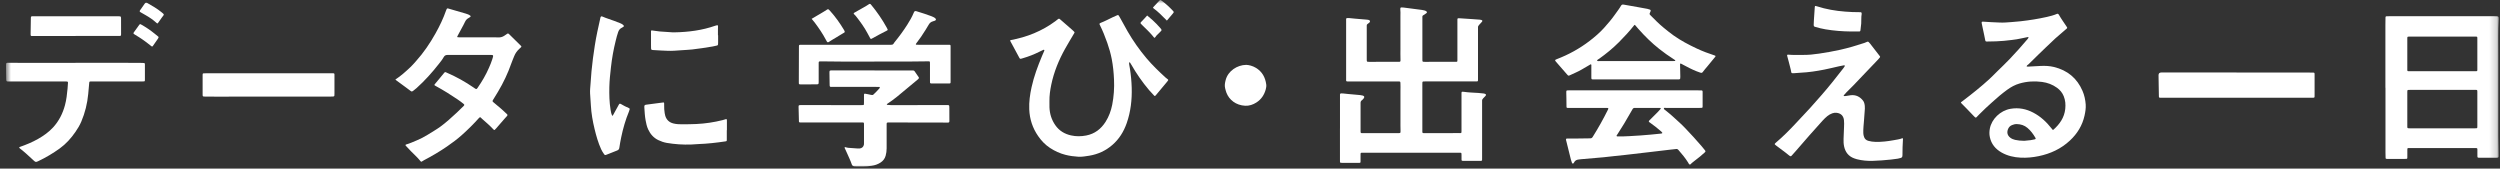
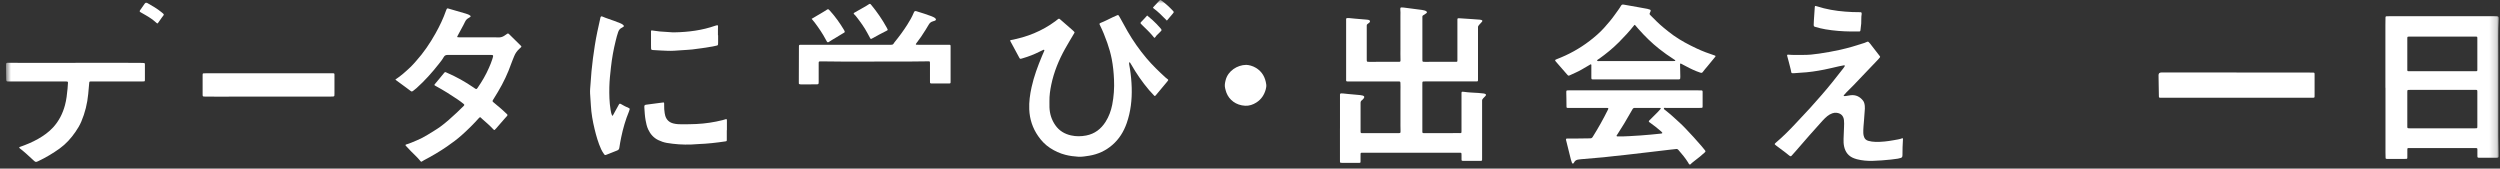
<svg xmlns="http://www.w3.org/2000/svg" width="341" height="23" viewBox="0 0 341 23" fill="none">
  <rect x="0" y="0" width="341" height="23" fill="#333333" stroke="none" />
  <mask id="mask0_2_617" style="mask-type:alpha" maskUnits="userSpaceOnUse" x="0" y="0" width="341" height="23">
    <rect x="0.818" width="340" height="23" fill="black" />
  </mask>
  <g mask="url(#mask0_2_617)">
    <path d="M182.774 17.512C182.774 16.052 182.774 14.595 182.774 13.135C182.774 12.758 182.731 12.719 183.18 12.746C183.413 12.758 183.646 12.799 183.879 12.82C184.426 12.871 184.974 12.916 185.522 12.969C185.637 12.981 185.754 13 185.867 13.031C186.11 13.099 186.153 13.245 185.99 13.445C185.918 13.533 185.836 13.622 185.742 13.69C185.615 13.783 185.582 13.898 185.582 14.047C185.586 14.789 185.582 15.529 185.582 16.271C185.582 16.792 185.582 17.313 185.582 17.834C185.582 18.168 185.584 18.168 185.906 18.163C186.129 18.161 186.35 18.156 186.573 18.156C187.932 18.156 189.289 18.156 190.648 18.156C191.004 18.156 191.049 18.197 191.033 17.782C191.016 17.354 191.025 16.924 191.023 16.497C191.023 15.13 191.023 13.764 191.023 12.398C191.023 12.225 191.03 12.049 191.03 11.877C191.03 11.692 191.03 11.507 191.018 11.322C191.009 11.142 190.982 11.118 190.812 11.111C190.718 11.106 190.624 11.111 190.531 11.111C188.377 11.111 186.223 11.111 184.066 11.111C183.555 11.111 183.612 11.149 183.612 10.666C183.612 8.073 183.612 5.479 183.612 2.886C183.612 2.468 183.55 2.442 184.059 2.468C184.292 2.48 184.525 2.518 184.758 2.538C185.329 2.588 185.901 2.634 186.472 2.682C186.53 2.686 186.59 2.691 186.645 2.708C186.734 2.734 186.83 2.761 186.859 2.867C186.888 2.972 186.828 3.044 186.753 3.107C186.681 3.167 186.609 3.224 186.53 3.275C186.453 3.325 186.42 3.39 186.424 3.477C186.427 3.546 186.424 3.616 186.424 3.685C186.424 5.133 186.424 6.581 186.424 8.027C186.424 8.051 186.424 8.073 186.424 8.097C186.427 8.44 186.427 8.435 186.773 8.435C188.038 8.431 189.301 8.433 190.567 8.431C191.037 8.431 191.049 8.495 191.025 7.962C191.006 7.535 191.023 7.105 191.021 6.678C191.021 5.172 191.018 3.666 191.018 2.161C191.018 1.86 191.04 1.558 191.001 1.258C190.997 1.212 191.001 1.164 191.009 1.121C191.021 1.058 191.061 1.013 191.126 1.013C191.232 1.013 191.338 1.013 191.441 1.027C192.289 1.135 193.134 1.246 193.982 1.358C194.109 1.375 194.236 1.404 194.359 1.44C194.435 1.464 194.505 1.512 194.57 1.558C194.647 1.613 194.656 1.709 194.589 1.767C194.493 1.848 194.39 1.928 194.282 1.995C193.979 2.18 194.013 2.101 194.013 2.485C194.013 4.348 194.013 6.214 194.013 8.078C194.013 8.443 194.013 8.438 194.378 8.435C195.725 8.431 197.072 8.431 198.417 8.428C198.486 8.428 198.559 8.433 198.628 8.431C198.763 8.428 198.784 8.407 198.789 8.262C198.794 8.169 198.789 8.078 198.789 7.984C198.789 6.281 198.789 4.579 198.789 2.876C198.789 2.473 198.755 2.468 199.19 2.499C199.738 2.54 200.288 2.571 200.837 2.607C201.176 2.629 201.515 2.655 201.853 2.682C201.923 2.686 201.992 2.701 202.057 2.722C202.211 2.771 202.237 2.859 202.132 2.979C202.002 3.128 201.868 3.275 201.731 3.416C201.637 3.515 201.587 3.623 201.599 3.76C201.606 3.851 201.599 3.945 201.599 4.038C201.599 6.262 201.599 8.486 201.599 10.709C201.599 11.134 201.637 11.106 201.205 11.106C198.957 11.106 196.709 11.106 194.459 11.106C194.354 11.106 194.248 11.106 194.142 11.111C194.061 11.115 194.015 11.163 194.013 11.245C194.01 11.339 194.008 11.43 194.008 11.524C194.008 13.596 194.008 15.668 194.008 17.741C194.008 18.183 193.965 18.163 194.45 18.159C195.96 18.149 197.471 18.154 198.981 18.154C199.353 18.154 199.349 18.206 199.349 17.808C199.349 16.245 199.349 14.681 199.349 13.118C199.349 13.024 199.349 12.933 199.349 12.839C199.349 12.544 199.308 12.472 199.692 12.527C200.34 12.623 200.998 12.635 201.651 12.678C201.896 12.695 202.141 12.727 202.384 12.753C202.43 12.758 202.475 12.772 202.521 12.787C202.708 12.844 202.742 12.945 202.614 13.092C202.516 13.204 202.408 13.312 202.3 13.418C202.204 13.512 202.146 13.617 202.158 13.757C202.165 13.848 202.158 13.942 202.158 14.035C202.158 16.514 202.158 18.992 202.158 21.47C202.158 21.573 202.158 21.679 202.156 21.782C202.151 21.912 202.125 21.933 201.983 21.941C201.901 21.945 201.82 21.941 201.738 21.941C201.082 21.941 200.427 21.941 199.771 21.941C199.69 21.941 199.608 21.941 199.526 21.938C199.389 21.931 199.358 21.905 199.353 21.775C199.349 21.578 199.353 21.381 199.351 21.184C199.351 21.102 199.351 21.021 199.344 20.942C199.339 20.877 199.293 20.838 199.229 20.836C199.135 20.831 199.041 20.829 198.948 20.829C194.627 20.829 190.305 20.829 185.985 20.829C185.546 20.829 185.582 20.814 185.579 21.218C185.579 21.496 185.579 21.773 185.577 22.051C185.577 22.186 185.548 22.207 185.409 22.214C185.351 22.217 185.291 22.214 185.233 22.214C184.53 22.214 183.829 22.214 183.125 22.214C183.043 22.214 182.962 22.214 182.88 22.205C182.815 22.198 182.777 22.154 182.774 22.09C182.772 21.986 182.77 21.881 182.77 21.777C182.77 20.353 182.77 18.929 182.77 17.505L182.774 17.512Z" fill="white" />
    <path d="M325.369 11.959C325.369 9.123 325.369 6.287 325.369 3.451C325.369 3.103 325.374 2.757 325.381 2.409C325.384 2.253 325.417 2.224 325.566 2.217C325.66 2.212 325.753 2.214 325.847 2.214C330.647 2.214 335.445 2.214 340.246 2.214C340.375 2.214 340.503 2.214 340.632 2.226C340.743 2.236 340.8 2.299 340.812 2.407C340.82 2.476 340.82 2.546 340.817 2.615C340.728 4.258 340.772 5.903 340.769 7.545C340.762 11.215 340.764 14.884 340.769 18.553C340.769 19.411 340.793 20.266 340.805 21.123C340.81 21.512 340.805 21.514 340.431 21.514C339.717 21.514 339.002 21.514 338.289 21.514C338.231 21.514 338.171 21.514 338.113 21.514C337.96 21.505 337.923 21.476 337.919 21.329C337.914 21.169 337.919 21.005 337.916 20.844C337.916 20.693 337.919 20.544 337.916 20.393C337.911 20.232 337.887 20.208 337.736 20.198C337.667 20.194 337.597 20.196 337.525 20.196C334.552 20.196 331.579 20.196 328.604 20.194C328.558 20.194 328.51 20.194 328.465 20.198C328.414 20.203 328.378 20.232 328.371 20.282C328.364 20.34 328.361 20.398 328.361 20.455C328.361 20.722 328.361 20.988 328.361 21.255C328.356 21.721 328.414 21.67 327.919 21.675C327.871 21.675 327.826 21.675 327.78 21.675C327.137 21.675 326.493 21.675 325.849 21.675C325.768 21.675 325.686 21.675 325.604 21.675C325.415 21.668 325.4 21.656 325.393 21.481C325.386 21.25 325.379 21.017 325.379 20.787C325.379 17.847 325.379 14.906 325.379 11.966C325.379 11.966 325.379 11.966 325.376 11.966L325.369 11.959ZM333.176 12.259C331.726 12.259 330.275 12.259 328.825 12.259C328.707 12.259 328.592 12.259 328.474 12.267C328.409 12.271 328.368 12.31 328.364 12.377C328.359 12.447 328.356 12.516 328.356 12.586C328.356 14.113 328.356 15.64 328.356 17.168C328.356 17.502 328.34 17.502 328.709 17.502C331.658 17.502 334.605 17.502 337.554 17.502C337.635 17.502 337.717 17.502 337.799 17.494C337.866 17.49 337.902 17.446 337.904 17.381C337.907 17.324 337.909 17.266 337.909 17.209C337.909 15.657 337.909 14.108 337.909 12.557C337.909 12.25 337.909 12.259 337.595 12.259C336.12 12.259 334.646 12.259 333.171 12.259H333.176ZM333.164 4.995C331.726 4.995 330.287 4.995 328.849 4.995C328.755 4.995 328.661 4.995 328.568 4.995C328.383 5.002 328.364 5.019 328.356 5.192C328.354 5.274 328.356 5.353 328.356 5.435C328.356 6.719 328.356 8.002 328.356 9.287C328.356 9.752 328.306 9.716 328.789 9.716C331.69 9.716 334.59 9.716 337.491 9.716C337.573 9.716 337.655 9.716 337.736 9.714C337.878 9.707 337.902 9.685 337.909 9.553C337.914 9.483 337.909 9.414 337.909 9.344C337.909 8.026 337.909 6.707 337.909 5.389C337.909 4.969 337.943 4.99 337.513 4.99C336.062 4.99 334.612 4.99 333.162 4.99L333.164 4.995Z" fill="white" />
-     <path d="M267.467 13.953C267.57 13.879 267.673 13.804 267.774 13.727C269.008 12.786 270.224 11.823 271.364 10.774C271.732 10.435 272.08 10.072 272.435 9.722C272.99 9.174 273.561 8.641 274.099 8.075C274.942 7.188 275.761 6.283 276.546 5.347C276.592 5.294 276.633 5.239 276.669 5.178C276.686 5.152 276.695 5.106 276.681 5.08C276.671 5.061 276.618 5.049 276.59 5.054C276.325 5.106 276.061 5.157 275.8 5.219C275.331 5.332 274.856 5.395 274.38 5.455C273.684 5.543 272.985 5.613 272.282 5.637C271.861 5.654 271.439 5.661 271.018 5.664C270.848 5.664 270.821 5.642 270.783 5.471C270.728 5.234 270.687 4.996 270.639 4.758C270.533 4.259 270.428 3.762 270.322 3.265C270.26 2.967 270.284 2.931 270.584 2.96C271.295 3.029 272.01 3.029 272.723 3.072C273.285 3.108 273.847 3.046 274.407 3.008C274.803 2.981 275.199 2.945 275.595 2.902C276.806 2.765 278.006 2.578 279.195 2.309C279.661 2.203 280.127 2.083 280.569 1.893C280.665 1.853 280.725 1.884 280.785 1.946C280.802 1.963 280.816 1.982 280.826 2.001C281.138 2.559 281.522 3.072 281.87 3.608C281.897 3.646 281.921 3.687 281.945 3.726C281.976 3.781 281.978 3.834 281.925 3.879C281.846 3.947 281.767 4.016 281.685 4.083C280.778 4.835 279.906 5.623 279.068 6.451C278.355 7.155 277.615 7.83 276.916 8.548C276.859 8.605 276.789 8.653 276.741 8.718C276.647 8.843 276.453 8.877 276.429 9.062C276.587 9.114 276.75 9.078 276.911 9.071C277.392 9.052 277.87 9.016 278.35 8.994C278.96 8.968 279.57 8.992 280.165 9.138C282.005 9.59 283.309 10.668 284.055 12.397C284.31 12.988 284.444 13.61 284.49 14.248C284.526 14.762 284.44 15.267 284.332 15.764C284.036 17.106 283.347 18.227 282.341 19.166C281.131 20.297 279.69 20.965 278.074 21.299C277.267 21.467 276.455 21.544 275.631 21.505C274.707 21.46 273.818 21.258 273.014 20.802C272.188 20.334 271.616 19.654 271.415 18.705C271.333 18.314 271.338 17.93 271.415 17.536C271.662 16.244 272.831 15.077 274.253 14.837C275.353 14.652 276.371 14.854 277.339 15.363C278.34 15.886 279.142 16.64 279.831 17.517C279.875 17.572 279.913 17.63 279.961 17.682C279.995 17.718 280.04 17.735 280.084 17.697C280.943 16.931 281.575 16.038 281.7 14.861C281.765 14.265 281.721 13.687 281.493 13.122C281.299 12.642 280.986 12.27 280.571 11.97C279.961 11.528 279.274 11.273 278.535 11.175C277.502 11.035 276.479 11.098 275.475 11.386C274.851 11.564 274.289 11.873 273.766 12.255C273.06 12.772 272.392 13.336 271.746 13.927C271.143 14.477 270.533 15.017 269.967 15.605C269.847 15.73 269.726 15.86 269.604 15.982C269.53 16.057 269.467 16.057 269.388 15.989C269.335 15.944 269.285 15.893 269.237 15.843C268.905 15.5 268.576 15.154 268.245 14.81C268.06 14.618 267.87 14.429 267.681 14.239C267.623 14.181 267.565 14.124 267.512 14.063C267.491 14.04 267.486 14.004 267.467 13.958V13.953ZM276.107 19.207C276.328 19.186 276.654 19.159 276.976 19.118C277.161 19.094 277.344 19.054 277.524 19.01C277.677 18.974 277.701 18.919 277.629 18.794C277.336 18.29 276.995 17.826 276.546 17.447C276.129 17.092 275.641 16.938 275.098 16.924C274.858 16.919 274.637 16.976 274.421 17.068C274.147 17.183 273.97 17.387 273.874 17.663C273.718 18.105 273.828 18.487 274.195 18.775C274.39 18.929 274.616 19.02 274.858 19.078C275.235 19.166 275.617 19.198 276.109 19.207H276.107Z" fill="white" />
    <path d="M137.798 5.481C140.049 5.073 142.114 4.252 143.946 2.895C144.068 2.806 144.184 2.707 144.304 2.616C144.419 2.53 144.477 2.53 144.582 2.621C145.144 3.111 145.706 3.598 146.268 4.088C146.331 4.141 146.386 4.201 146.446 4.256C146.631 4.434 146.578 4.434 146.477 4.607C146.076 5.286 145.668 5.961 145.281 6.65C144.417 8.197 143.751 9.823 143.391 11.561C143.24 12.299 143.129 13.043 143.144 13.799C143.149 14.078 143.137 14.357 143.146 14.633C143.178 15.521 143.432 16.34 143.944 17.075C144.467 17.829 145.202 18.273 146.09 18.47C146.772 18.621 147.462 18.616 148.148 18.484C149.325 18.259 150.185 17.589 150.809 16.602C151.261 15.886 151.544 15.103 151.707 14.28C151.928 13.151 152.005 12.01 151.952 10.86C151.911 9.921 151.822 8.989 151.645 8.067C151.498 7.316 151.292 6.581 151.037 5.858C150.737 5.006 150.401 4.167 149.995 3.356C149.947 3.262 149.966 3.212 150.057 3.156C150.089 3.14 150.117 3.12 150.151 3.108C150.711 2.897 151.229 2.607 151.77 2.354C151.981 2.256 152.195 2.162 152.408 2.069C152.483 2.035 152.55 2.052 152.593 2.117C152.646 2.194 152.692 2.273 152.737 2.354C153.093 2.993 153.436 3.639 153.801 4.271C154.553 5.57 155.412 6.795 156.383 7.945C157.18 8.889 158.071 9.743 158.981 10.577C159.084 10.67 159.202 10.75 159.31 10.836C159.351 10.87 159.36 10.913 159.332 10.959C159.293 11.016 159.257 11.076 159.211 11.129C158.705 11.737 158.198 12.344 157.691 12.949C157.67 12.976 157.646 13.002 157.622 13.026C157.538 13.113 157.497 13.117 157.418 13.033C157.187 12.788 156.952 12.546 156.733 12.289C155.806 11.194 154.995 10.02 154.286 8.776C154.236 8.684 154.178 8.598 154.121 8.512C154.111 8.497 154.08 8.49 154.063 8.495C154.046 8.5 154.027 8.521 154.022 8.54C153.996 8.644 154.012 8.747 154.032 8.85C154.061 9.021 154.094 9.191 154.121 9.362C154.257 10.219 154.339 11.086 154.365 11.953C154.414 13.607 154.229 15.238 153.679 16.808C153.278 17.951 152.656 18.965 151.726 19.771C150.814 20.562 149.755 21.047 148.559 21.241C148.316 21.282 148.074 21.318 147.829 21.347C147.574 21.378 147.317 21.392 147.058 21.376C146.472 21.342 145.896 21.263 145.327 21.119C144.57 20.927 143.874 20.605 143.226 20.182C142.572 19.755 142.046 19.2 141.605 18.564C140.841 17.466 140.445 16.249 140.39 14.921C140.346 13.895 140.486 12.889 140.707 11.89C141.028 10.425 141.552 9.028 142.128 7.647C142.227 7.412 142.332 7.179 142.433 6.946C142.452 6.903 142.467 6.859 142.433 6.816C142.397 6.768 142.347 6.783 142.306 6.802C142.135 6.879 141.967 6.96 141.802 7.044C141.081 7.409 140.332 7.702 139.556 7.93C139.093 8.067 139.148 8.096 138.922 7.669C138.598 7.054 138.26 6.446 137.931 5.832C137.873 5.724 137.784 5.623 137.798 5.481Z" fill="white" />
    <path d="M53.924 10.851C54.697 10.349 55.35 9.751 55.994 9.146C56.256 8.899 56.489 8.623 56.731 8.354C57.78 7.191 58.652 5.904 59.413 4.543C59.975 3.539 60.47 2.504 60.849 1.418C60.869 1.363 60.89 1.31 60.917 1.258C60.972 1.147 61.017 1.128 61.142 1.161C61.94 1.392 62.737 1.62 63.532 1.855C63.743 1.918 63.957 1.99 64.134 2.129C64.216 2.192 64.216 2.261 64.127 2.324C64.06 2.372 63.993 2.417 63.921 2.453C63.693 2.571 63.536 2.749 63.428 2.977C63.359 3.123 63.287 3.27 63.212 3.412C62.972 3.861 62.727 4.31 62.485 4.759C62.446 4.831 62.403 4.9 62.372 4.975C62.353 5.023 62.372 5.073 62.429 5.078C62.533 5.09 62.638 5.095 62.744 5.095C64.336 5.095 65.928 5.095 67.52 5.095C67.672 5.095 67.825 5.09 67.977 5.1C68.255 5.117 68.512 5.047 68.745 4.903C68.904 4.807 69.055 4.696 69.209 4.591C69.266 4.552 69.317 4.557 69.367 4.598C69.403 4.627 69.439 4.658 69.473 4.689C69.987 5.196 70.503 5.702 71.017 6.209C71.024 6.216 71.034 6.226 71.041 6.233C71.142 6.341 71.142 6.368 71.048 6.461C70.99 6.519 70.93 6.574 70.87 6.629C70.541 6.92 70.292 7.263 70.131 7.672C70.006 7.996 69.862 8.313 69.746 8.642C69.276 9.991 68.666 11.278 67.931 12.508C67.722 12.856 67.508 13.202 67.297 13.548C67.273 13.589 67.247 13.625 67.223 13.665C67.151 13.8 67.194 13.86 67.285 13.934C67.653 14.239 68.02 14.544 68.382 14.857C68.637 15.077 68.882 15.313 69.127 15.543C69.247 15.656 69.252 15.714 69.144 15.839C69.045 15.954 68.937 16.06 68.839 16.175C68.45 16.622 68.061 17.07 67.672 17.517C67.612 17.587 67.544 17.654 67.477 17.716C67.451 17.741 67.412 17.741 67.381 17.719C67.352 17.7 67.323 17.678 67.302 17.652C66.819 17.131 66.279 16.667 65.743 16.199C65.681 16.146 65.623 16.088 65.568 16.028C65.518 15.976 65.467 15.978 65.414 16.019C65.378 16.048 65.345 16.079 65.314 16.112C64.593 16.922 63.822 17.68 63.015 18.403C62.372 18.98 61.68 19.494 60.967 19.983C59.966 20.67 58.921 21.287 57.843 21.847C57.74 21.9 57.644 21.967 57.545 22.029C57.49 22.063 57.435 22.077 57.391 22.02C56.858 21.355 56.193 20.814 55.631 20.178C55.54 20.072 55.437 19.976 55.345 19.873C55.285 19.806 55.305 19.736 55.384 19.712C55.891 19.566 56.371 19.349 56.853 19.145C57.37 18.927 57.872 18.672 58.345 18.375C58.916 18.014 59.507 17.683 60.057 17.284C60.861 16.701 61.587 16.026 62.314 15.356C62.631 15.065 62.934 14.758 63.241 14.455C63.356 14.343 63.361 14.271 63.231 14.167C62.967 13.958 62.698 13.752 62.417 13.562C61.471 12.919 60.501 12.316 59.497 11.766C59.466 11.749 59.437 11.732 59.406 11.716C59.209 11.605 59.207 11.598 59.361 11.415C59.524 11.218 59.69 11.024 59.853 10.827C60.098 10.532 60.34 10.234 60.585 9.938C60.679 9.826 60.724 9.816 60.857 9.874C62.182 10.44 63.436 11.137 64.62 11.953C64.677 11.994 64.732 12.037 64.792 12.073C64.965 12.181 65.013 12.172 65.133 11.999C65.736 11.127 66.274 10.222 66.694 9.247C66.86 8.863 67.028 8.481 67.148 8.082C67.182 7.972 67.22 7.861 67.247 7.748C67.292 7.552 67.247 7.501 67.043 7.496C66.973 7.496 66.903 7.496 66.831 7.496C64.922 7.496 63.015 7.501 61.106 7.491C60.84 7.491 60.66 7.537 60.516 7.799C60.333 8.133 60.086 8.433 59.848 8.733C58.928 9.907 57.934 11.012 56.822 12.013C56.685 12.138 56.536 12.253 56.388 12.364C56.184 12.518 56.155 12.515 55.963 12.371C55.775 12.232 55.59 12.09 55.403 11.951C54.952 11.619 54.5 11.288 54.049 10.957C54.013 10.93 53.979 10.897 53.924 10.846V10.851Z" fill="white" />
    <path d="M222.936 12.319C225.722 12.319 228.508 12.319 231.293 12.319C231.562 12.319 231.831 12.329 232.1 12.334C232.182 12.334 232.227 12.382 232.235 12.463C232.235 12.497 232.237 12.533 232.237 12.567C232.237 13.215 232.237 13.863 232.237 14.512C232.237 14.545 232.235 14.581 232.23 14.615C232.223 14.665 232.194 14.701 232.141 14.706C232.035 14.713 231.932 14.718 231.826 14.718C230.352 14.718 228.877 14.718 227.401 14.718C227.353 14.718 227.307 14.711 227.261 14.718C227.153 14.735 226.988 14.651 226.949 14.783C226.92 14.886 227.072 14.966 227.16 15.038C227.85 15.578 228.491 16.171 229.132 16.762C229.406 17.014 229.672 17.276 229.927 17.547C230.662 18.325 231.394 19.106 232.086 19.924C232.244 20.112 232.4 20.299 232.552 20.491C232.652 20.619 232.65 20.681 232.53 20.791C232.316 20.988 232.095 21.178 231.87 21.363C231.562 21.613 231.248 21.853 230.935 22.098C230.871 22.148 230.811 22.203 230.746 22.251C230.654 22.316 230.602 22.468 230.477 22.441C230.361 22.415 230.328 22.273 230.265 22.177C229.874 21.557 229.411 20.991 228.925 20.441C228.849 20.354 228.762 20.311 228.652 20.323C228.349 20.354 228.047 20.386 227.744 20.422C226.839 20.527 225.933 20.638 225.026 20.743C223.911 20.875 222.795 21.005 221.681 21.132C221.215 21.185 220.749 21.228 220.285 21.279C219.762 21.337 219.241 21.404 218.715 21.452C217.701 21.545 216.686 21.629 215.672 21.716C215.567 21.726 215.463 21.74 215.358 21.752C215.077 21.783 214.837 21.874 214.707 22.153C214.676 22.223 214.618 22.311 214.534 22.309C214.421 22.304 214.412 22.184 214.378 22.102C214.33 21.985 214.294 21.862 214.263 21.74C214.061 20.931 213.864 20.121 213.662 19.312C213.65 19.267 213.634 19.223 213.624 19.178C213.569 18.928 213.593 18.892 213.852 18.892C214.32 18.89 214.789 18.892 215.257 18.892C215.807 18.887 216.357 18.868 216.907 18.87C217.07 18.87 217.161 18.808 217.243 18.676C217.997 17.475 218.688 16.241 219.318 14.973C219.327 14.951 219.339 14.932 219.349 14.91C219.404 14.786 219.378 14.733 219.25 14.726C219.145 14.721 219.039 14.723 218.933 14.723C217.341 14.723 215.749 14.723 214.157 14.723C214.051 14.723 213.946 14.723 213.84 14.721C213.708 14.713 213.672 14.685 213.67 14.553C213.662 14.183 213.662 13.813 213.658 13.441C213.653 13.174 213.646 12.908 213.641 12.643C213.641 12.574 213.641 12.504 213.648 12.437C213.655 12.372 213.698 12.331 213.763 12.329C213.869 12.324 213.975 12.324 214.08 12.324C217.029 12.324 219.98 12.324 222.929 12.324L222.936 12.319ZM226.757 18.14C226.704 18.025 226.601 17.946 226.507 17.864C226.058 17.475 225.595 17.103 225.105 16.762C225.047 16.721 224.987 16.685 224.934 16.639C224.884 16.596 224.884 16.538 224.922 16.483C224.942 16.454 224.968 16.43 224.992 16.407C225.355 16.044 225.72 15.686 226.08 15.321C226.219 15.179 226.346 15.03 226.481 14.884C226.512 14.85 226.548 14.814 226.519 14.764C226.493 14.713 226.44 14.726 226.394 14.721C226.349 14.718 226.301 14.721 226.255 14.721C225.213 14.721 224.171 14.721 223.129 14.721C223.081 14.721 223.035 14.723 222.989 14.721C222.848 14.713 222.744 14.769 222.677 14.896C222.595 15.05 222.502 15.196 222.415 15.348C221.844 16.37 221.236 17.372 220.595 18.354C220.554 18.416 220.465 18.479 220.518 18.565C220.559 18.63 220.646 18.606 220.713 18.606C221.733 18.625 222.747 18.534 223.765 18.476C224.675 18.424 225.583 18.313 226.49 18.229C226.584 18.22 226.678 18.222 226.757 18.136V18.14Z" fill="white" />
    <path d="M251.483 13.086C251.606 13.127 251.733 13.101 251.855 13.081C252.052 13.053 252.247 13.009 252.444 12.988C253.133 12.913 253.676 13.18 254.101 13.703C254.274 13.919 254.329 14.184 254.358 14.45C254.372 14.575 254.377 14.705 254.367 14.832C254.331 15.363 254.288 15.893 254.25 16.424C254.206 17 254.137 17.577 254.154 18.155C254.158 18.343 254.199 18.52 254.264 18.696C254.365 18.97 254.562 19.133 254.838 19.21C255.155 19.299 255.477 19.344 255.808 19.351C256.644 19.373 257.467 19.274 258.286 19.126C258.699 19.049 259.117 19.001 259.499 18.847C259.595 18.902 259.564 18.977 259.561 19.039C259.53 19.733 259.48 20.427 259.497 21.121C259.497 21.167 259.489 21.212 259.489 21.26C259.485 21.407 259.403 21.498 259.268 21.541C259.136 21.582 258.999 21.621 258.86 21.642C258.548 21.69 258.236 21.733 257.921 21.765C257.095 21.844 256.267 21.923 255.436 21.942C254.708 21.959 253.985 21.901 253.277 21.719C253.152 21.688 253.03 21.647 252.91 21.601C252.139 21.318 251.704 20.754 251.536 19.976C251.462 19.635 251.452 19.287 251.462 18.938C251.478 18.405 251.505 17.874 251.526 17.341C251.538 17.017 251.553 16.693 251.514 16.369C251.447 15.797 251.089 15.447 250.513 15.387C250.314 15.365 250.117 15.384 249.927 15.456C249.685 15.547 249.459 15.663 249.257 15.829C249.022 16.021 248.806 16.232 248.602 16.455C247.374 17.793 246.188 19.166 245 20.538C244.803 20.766 244.601 20.994 244.397 21.215C244.281 21.34 244.236 21.34 244.097 21.248C244.077 21.236 244.056 21.224 244.039 21.207C243.46 20.72 242.829 20.295 242.233 19.829C242.188 19.793 242.142 19.757 242.101 19.716C242.063 19.68 242.06 19.632 242.094 19.591C242.13 19.546 242.171 19.505 242.216 19.469C243.206 18.633 244.116 17.716 244.995 16.77C245.621 16.097 246.258 15.435 246.877 14.755C247.379 14.205 247.867 13.641 248.359 13.084C249.435 11.859 250.446 10.584 251.442 9.299C251.507 9.218 251.565 9.129 251.618 9.04C251.632 9.016 251.632 8.97 251.62 8.941C251.608 8.91 251.57 8.898 251.534 8.905C251.303 8.949 251.073 8.987 250.844 9.04C250.172 9.191 249.502 9.362 248.825 9.494C247.768 9.703 246.704 9.866 245.626 9.916C245.312 9.931 244.997 9.964 244.68 9.986C244.61 9.991 244.541 9.991 244.469 9.986C244.39 9.981 244.342 9.94 244.33 9.859C244.253 9.378 244.099 8.915 243.989 8.442C243.926 8.171 243.844 7.904 243.775 7.637C243.736 7.493 243.775 7.443 243.928 7.457C244.584 7.52 245.24 7.481 245.895 7.491C246.647 7.501 247.394 7.426 248.133 7.313C249.091 7.167 250.05 7.006 250.996 6.792C252.115 6.54 253.212 6.218 254.3 5.856C254.432 5.812 254.562 5.755 254.689 5.697C254.763 5.661 254.826 5.671 254.879 5.726C254.944 5.791 255.011 5.858 255.068 5.93C255.518 6.509 255.964 7.088 256.413 7.666C256.454 7.719 256.464 7.772 256.423 7.822C256.344 7.921 256.264 8.022 256.175 8.115C255.46 8.865 254.744 9.611 254.029 10.361C253.628 10.781 253.231 11.208 252.826 11.624C252.501 11.957 252.165 12.279 251.839 12.611C251.716 12.736 251.606 12.87 251.49 13.002C251.478 13.017 251.486 13.045 251.481 13.081L251.483 13.086Z" fill="white" />
-     <path d="M115.215 20.093C115.258 20.059 115.304 20.066 115.347 20.081C115.582 20.162 115.825 20.179 116.072 20.189C116.341 20.198 116.608 20.23 116.877 20.246C116.994 20.254 117.112 20.261 117.227 20.256C117.556 20.242 117.801 20.018 117.844 19.699C117.854 19.632 117.849 19.56 117.849 19.49C117.849 18.669 117.849 17.845 117.849 17.024C117.849 16.954 117.849 16.884 117.842 16.815C117.837 16.748 117.799 16.709 117.732 16.707C117.638 16.702 117.544 16.704 117.451 16.704C114.771 16.704 112.088 16.704 109.408 16.704C108.911 16.704 108.983 16.733 108.967 16.274C108.945 15.72 108.938 15.163 108.926 14.608C108.926 14.562 108.926 14.514 108.931 14.469C108.938 14.387 108.991 14.346 109.067 14.339C109.125 14.332 109.185 14.332 109.243 14.332C111.935 14.334 114.629 14.337 117.321 14.339C117.46 14.339 117.602 14.337 117.741 14.332C117.794 14.332 117.828 14.296 117.835 14.245C117.842 14.166 117.847 14.085 117.847 14.003C117.847 13.703 117.847 13.4 117.847 13.1C117.847 13.03 117.847 12.961 117.852 12.891C117.859 12.812 117.912 12.768 117.996 12.78C118.123 12.8 118.25 12.824 118.375 12.848C118.536 12.879 118.695 12.915 118.855 12.951C118.964 12.975 119.067 12.968 119.148 12.884C119.427 12.603 119.722 12.339 119.972 12.031C120.001 11.995 120.027 11.954 120.003 11.906C119.977 11.854 119.926 11.858 119.881 11.858C119.706 11.854 119.53 11.851 119.355 11.851C117.446 11.851 115.539 11.851 113.63 11.851C113.186 11.851 113.152 11.926 113.159 11.373C113.164 10.888 113.143 10.401 113.138 9.916C113.138 9.616 113.155 9.604 113.452 9.604C116.075 9.604 118.697 9.608 121.319 9.608C122.325 9.608 123.334 9.608 124.34 9.611C124.41 9.611 124.482 9.611 124.551 9.611C124.643 9.611 124.708 9.652 124.756 9.724C124.938 9.993 125.123 10.261 125.308 10.528C125.366 10.61 125.346 10.679 125.284 10.747C125.253 10.78 125.219 10.814 125.183 10.843C124.251 11.616 123.322 12.394 122.385 13.165C121.944 13.527 121.48 13.861 121.002 14.176C120.985 14.188 120.973 14.209 120.957 14.231C120.964 14.31 121.038 14.303 121.086 14.308C121.226 14.325 121.365 14.337 121.507 14.337C124.035 14.337 126.564 14.337 129.092 14.334C129.472 14.334 129.491 14.296 129.491 14.738C129.489 15.292 129.491 15.85 129.496 16.404C129.496 16.45 129.498 16.498 129.496 16.544C129.486 16.666 129.441 16.714 129.325 16.719C129.28 16.721 129.232 16.719 129.186 16.719C126.552 16.714 123.918 16.709 121.283 16.704C120.921 16.704 120.937 16.704 120.937 17.048C120.937 18.114 120.937 19.178 120.937 20.244C120.937 20.583 120.894 20.912 120.803 21.238C120.688 21.649 120.443 21.959 120.083 22.187C119.72 22.415 119.326 22.552 118.903 22.612C118.51 22.667 118.113 22.71 117.715 22.698C117.41 22.691 117.107 22.698 116.802 22.696C116.709 22.696 116.615 22.693 116.521 22.684C116.356 22.667 116.238 22.588 116.183 22.424C116.005 21.896 115.755 21.399 115.534 20.887C115.453 20.695 115.361 20.508 115.275 20.318C115.244 20.246 115.189 20.181 115.208 20.095L115.215 20.093Z" fill="white" />
    <path d="M229.192 8.669C229.178 8.7 229.161 8.719 229.161 8.739C229.17 9.305 229.185 9.872 229.194 10.439C229.202 10.876 229.137 10.83 228.808 10.83C225.014 10.83 221.219 10.83 217.425 10.83C217.036 10.83 217.06 10.84 217.06 10.472C217.06 9.997 217.06 9.524 217.06 9.048C217.06 8.959 217.084 8.866 217.029 8.782C216.933 8.755 216.875 8.825 216.808 8.863C216.443 9.075 216.08 9.286 215.72 9.497C215.185 9.812 214.606 10.033 214.049 10.302C213.979 10.335 213.912 10.331 213.857 10.271C213.809 10.22 213.761 10.17 213.715 10.117C213.218 9.548 212.721 8.976 212.224 8.407C212.193 8.371 212.161 8.337 212.14 8.297C212.106 8.239 212.118 8.181 212.173 8.145C212.221 8.114 212.277 8.095 212.332 8.073C213.96 7.451 215.468 6.623 216.844 5.564C217.538 5.028 218.203 4.462 218.789 3.811C219.334 3.206 219.863 2.586 220.328 1.916C220.588 1.544 220.874 1.191 221.097 0.797C221.183 0.646 221.289 0.595 221.472 0.629C222.115 0.752 222.761 0.86 223.407 0.972C223.844 1.049 224.281 1.126 224.718 1.21C224.831 1.232 224.944 1.27 225.052 1.313C225.141 1.35 225.174 1.422 225.146 1.513C225.119 1.602 225.086 1.688 225.04 1.77C224.978 1.88 225.004 1.964 225.088 2.048C225.676 2.644 226.265 3.242 226.915 3.775C227.357 4.138 227.802 4.495 228.267 4.829C229.259 5.535 230.335 6.097 231.435 6.616C232.23 6.988 233.049 7.295 233.884 7.567C234.014 7.607 234.031 7.66 233.944 7.766C233.584 8.208 233.229 8.652 232.859 9.087C232.669 9.308 232.479 9.526 232.306 9.761C232.162 9.958 232.129 9.97 231.893 9.898C231.725 9.848 231.562 9.781 231.401 9.718C230.758 9.466 230.152 9.137 229.543 8.815C229.432 8.758 229.329 8.676 229.197 8.669H229.192ZM222.999 3.391C222.936 3.4 222.908 3.434 222.879 3.472C222.245 4.277 221.546 5.028 220.823 5.754C219.992 6.587 219.082 7.334 218.119 8.018C218.014 8.093 217.862 8.133 217.838 8.294C217.958 8.362 218.09 8.328 218.215 8.328C221.505 8.328 224.795 8.328 228.085 8.328C228.191 8.328 228.296 8.328 228.402 8.323C228.445 8.323 228.508 8.328 228.51 8.263C228.51 8.237 228.481 8.203 228.455 8.184C228.39 8.136 228.32 8.09 228.251 8.047C227.588 7.629 226.956 7.17 226.341 6.688C225.292 5.864 224.351 4.932 223.469 3.936C223.309 3.753 223.152 3.566 222.996 3.388L222.999 3.391Z" fill="white" />
    <path d="M10.301 8.57C12.643 8.57 14.984 8.57 17.325 8.57C17.933 8.57 18.543 8.573 19.15 8.577C19.302 8.577 19.455 8.582 19.607 8.592C19.72 8.599 19.753 8.633 19.763 8.738C19.768 8.784 19.765 8.832 19.765 8.878C19.765 9.538 19.765 10.198 19.765 10.856C19.765 10.902 19.763 10.95 19.76 10.995C19.756 11.063 19.715 11.101 19.65 11.104C19.532 11.108 19.417 11.111 19.299 11.111C17.1 11.111 14.898 11.111 12.698 11.111C12.604 11.111 12.511 11.111 12.417 11.111C12.196 11.118 12.186 11.12 12.165 11.348C12.119 11.834 12.081 12.316 12.035 12.801C11.913 14.113 11.603 15.378 11.087 16.593C10.873 17.097 10.589 17.563 10.277 18.012C9.687 18.867 8.997 19.633 8.145 20.25C7.225 20.913 6.255 21.489 5.227 21.977C4.881 22.14 4.857 22.133 4.581 21.881C3.981 21.329 3.39 20.767 2.742 20.27C2.715 20.248 2.689 20.224 2.665 20.2C2.6 20.135 2.615 20.075 2.699 20.044C3.561 19.744 4.401 19.398 5.196 18.947C5.95 18.517 6.651 18.022 7.24 17.381C8.044 16.504 8.558 15.479 8.863 14.343C9.062 13.601 9.144 12.842 9.216 12.081C9.24 11.826 9.262 11.574 9.271 11.32C9.278 11.154 9.238 11.123 9.062 11.116C8.969 11.111 8.875 11.116 8.781 11.116C6.322 11.116 3.866 11.116 1.407 11.116C1.313 11.116 1.219 11.116 1.126 11.116C0.881 11.108 0.85 11.082 0.842 10.827C0.833 10.561 0.833 10.294 0.828 10.028C0.823 9.68 0.821 9.334 0.818 8.986C0.818 8.892 0.818 8.801 0.826 8.707C0.83 8.628 0.881 8.582 0.96 8.57C1.018 8.563 1.075 8.561 1.135 8.561C1.673 8.565 2.211 8.573 2.751 8.573C5.268 8.573 7.785 8.573 10.301 8.573V8.57Z" fill="white" />
-     <path d="M119.249 8.401C117.832 8.401 116.415 8.403 114.998 8.401C114.11 8.398 113.219 8.384 112.33 8.374C112.225 8.374 112.119 8.374 112.014 8.372C111.649 8.367 111.668 8.372 111.668 8.713C111.668 9.522 111.668 10.334 111.668 11.143C111.668 11.491 111.661 11.503 111.322 11.506C110.621 11.511 109.917 11.511 109.216 11.511C109.17 11.511 109.122 11.511 109.077 11.503C109.012 11.496 108.969 11.463 108.964 11.395C108.959 11.338 108.959 11.28 108.959 11.222C108.964 9.647 108.969 8.074 108.973 6.499C108.973 6.086 108.954 6.107 109.382 6.107C113.361 6.107 117.342 6.107 121.321 6.107C121.461 6.107 121.612 6.124 121.737 6.081C121.866 6.035 121.919 5.879 122.006 5.771C122.632 5.005 123.218 4.213 123.749 3.377C124.078 2.858 124.39 2.328 124.626 1.756C124.64 1.725 124.652 1.691 124.669 1.66C124.746 1.514 124.813 1.485 124.986 1.526C125.007 1.53 125.031 1.54 125.053 1.547C125.723 1.754 126.393 1.963 127.048 2.21C127.157 2.251 127.265 2.299 127.368 2.354C127.45 2.397 127.529 2.453 127.594 2.517C127.706 2.628 127.675 2.758 127.529 2.818C127.442 2.854 127.353 2.882 127.262 2.906C126.998 2.976 126.808 3.127 126.676 3.365C126.549 3.598 126.4 3.821 126.263 4.05C125.872 4.695 125.444 5.317 124.981 5.915C124.959 5.942 124.94 5.973 124.923 6.002C124.899 6.04 124.93 6.098 124.981 6.1C125.087 6.105 125.192 6.107 125.295 6.107C126.619 6.107 127.942 6.107 129.265 6.107C129.697 6.107 129.661 6.083 129.661 6.504C129.661 7.997 129.661 9.491 129.661 10.985C129.661 11.066 129.661 11.148 129.659 11.227C129.652 11.354 129.625 11.379 129.483 11.386C129.402 11.39 129.32 11.386 129.239 11.386C128.583 11.386 127.927 11.386 127.272 11.386C127.178 11.386 127.085 11.386 126.991 11.381C126.912 11.376 126.859 11.34 126.854 11.256C126.852 11.162 126.849 11.071 126.849 10.977C126.849 10.235 126.849 9.496 126.849 8.754C126.849 8.66 126.849 8.569 126.842 8.475C126.84 8.408 126.799 8.37 126.732 8.367C126.65 8.362 126.568 8.365 126.487 8.367C125.562 8.377 124.638 8.394 123.713 8.396C122.227 8.401 120.74 8.396 119.254 8.396L119.249 8.401Z" fill="white" />
+     <path d="M119.249 8.401C117.832 8.401 116.415 8.403 114.998 8.401C114.11 8.398 113.219 8.384 112.33 8.374C112.225 8.374 112.119 8.374 112.014 8.372C111.649 8.367 111.668 8.372 111.668 8.713C111.668 9.522 111.668 10.334 111.668 11.143C111.668 11.491 111.661 11.503 111.322 11.506C110.621 11.511 109.917 11.511 109.216 11.511C109.012 11.496 108.969 11.463 108.964 11.395C108.959 11.338 108.959 11.28 108.959 11.222C108.964 9.647 108.969 8.074 108.973 6.499C108.973 6.086 108.954 6.107 109.382 6.107C113.361 6.107 117.342 6.107 121.321 6.107C121.461 6.107 121.612 6.124 121.737 6.081C121.866 6.035 121.919 5.879 122.006 5.771C122.632 5.005 123.218 4.213 123.749 3.377C124.078 2.858 124.39 2.328 124.626 1.756C124.64 1.725 124.652 1.691 124.669 1.66C124.746 1.514 124.813 1.485 124.986 1.526C125.007 1.53 125.031 1.54 125.053 1.547C125.723 1.754 126.393 1.963 127.048 2.21C127.157 2.251 127.265 2.299 127.368 2.354C127.45 2.397 127.529 2.453 127.594 2.517C127.706 2.628 127.675 2.758 127.529 2.818C127.442 2.854 127.353 2.882 127.262 2.906C126.998 2.976 126.808 3.127 126.676 3.365C126.549 3.598 126.4 3.821 126.263 4.05C125.872 4.695 125.444 5.317 124.981 5.915C124.959 5.942 124.94 5.973 124.923 6.002C124.899 6.04 124.93 6.098 124.981 6.1C125.087 6.105 125.192 6.107 125.295 6.107C126.619 6.107 127.942 6.107 129.265 6.107C129.697 6.107 129.661 6.083 129.661 6.504C129.661 7.997 129.661 9.491 129.661 10.985C129.661 11.066 129.661 11.148 129.659 11.227C129.652 11.354 129.625 11.379 129.483 11.386C129.402 11.39 129.32 11.386 129.239 11.386C128.583 11.386 127.927 11.386 127.272 11.386C127.178 11.386 127.085 11.386 126.991 11.381C126.912 11.376 126.859 11.34 126.854 11.256C126.852 11.162 126.849 11.071 126.849 10.977C126.849 10.235 126.849 9.496 126.849 8.754C126.849 8.66 126.849 8.569 126.842 8.475C126.84 8.408 126.799 8.37 126.732 8.367C126.65 8.362 126.568 8.365 126.487 8.367C125.562 8.377 124.638 8.394 123.713 8.396C122.227 8.401 120.74 8.396 119.254 8.396L119.249 8.401Z" fill="white" />
    <path d="M305.057 9.894C308.299 9.894 311.541 9.894 314.783 9.894C315.04 9.894 315.297 9.899 315.556 9.906C315.664 9.908 315.698 9.947 315.707 10.055C315.712 10.124 315.71 10.194 315.71 10.264C315.71 11.167 315.71 12.07 315.71 12.973C315.71 13.054 315.71 13.133 315.705 13.215C315.702 13.282 315.664 13.323 315.597 13.325C315.479 13.33 315.364 13.333 315.246 13.333C311.466 13.333 307.684 13.333 303.905 13.333C300.932 13.333 297.959 13.333 294.986 13.333C294.868 13.333 294.751 13.333 294.635 13.328C294.506 13.323 294.479 13.297 294.474 13.155C294.467 12.876 294.462 12.6 294.458 12.322C294.446 11.64 294.434 10.955 294.424 10.273C294.419 10.016 294.546 9.887 294.806 9.887C298.223 9.887 301.642 9.887 305.06 9.887L305.057 9.894Z" fill="white" />
    <path d="M36.625 9.996C39.471 9.996 42.316 9.996 45.162 9.996C45.671 9.996 45.621 9.945 45.621 10.435C45.621 11.199 45.621 11.965 45.621 12.728C45.621 12.822 45.621 12.913 45.613 13.007C45.606 13.108 45.563 13.153 45.46 13.161C45.344 13.17 45.227 13.173 45.109 13.173C39.862 13.175 34.617 13.18 29.37 13.182C28.902 13.182 28.434 13.175 27.966 13.173C27.896 13.173 27.824 13.173 27.757 13.161C27.694 13.153 27.651 13.113 27.644 13.048C27.637 12.99 27.637 12.932 27.637 12.875C27.637 12.006 27.637 11.139 27.637 10.269C27.637 10.212 27.639 10.154 27.646 10.097C27.654 10.046 27.687 10.012 27.74 10.008C27.858 10 27.973 9.996 28.091 9.996C30.936 9.996 33.782 9.996 36.627 9.996H36.625Z" fill="white" />
    <path d="M83.524 15.813C83.575 15.758 83.601 15.736 83.618 15.708C83.882 15.23 84.144 14.752 84.406 14.277C84.487 14.13 84.555 14.106 84.687 14.185C85.037 14.394 85.4 14.584 85.777 14.74C85.875 14.781 85.904 14.834 85.88 14.932C85.859 15.021 85.83 15.11 85.796 15.196C85.321 16.344 84.977 17.533 84.728 18.748C84.631 19.211 84.547 19.68 84.478 20.148C84.449 20.345 84.367 20.455 84.178 20.527C83.685 20.712 83.2 20.914 82.713 21.108C82.542 21.176 82.492 21.168 82.389 21.017C82.242 20.808 82.103 20.595 81.997 20.361C81.591 19.471 81.327 18.537 81.099 17.59C80.842 16.531 80.652 15.463 80.595 14.373C80.566 13.83 80.516 13.287 80.487 12.744C80.46 12.293 80.525 11.844 80.552 11.392C80.583 10.838 80.631 10.285 80.679 9.731C80.787 8.544 80.953 7.363 81.135 6.186C81.327 4.94 81.606 3.708 81.882 2.479C81.887 2.457 81.889 2.433 81.896 2.411C81.944 2.224 82.019 2.19 82.199 2.27C82.701 2.495 83.231 2.637 83.743 2.836C84.026 2.947 84.31 3.052 84.593 3.163C84.756 3.228 84.912 3.307 85.035 3.437C85.121 3.528 85.119 3.598 85.018 3.665C84.951 3.71 84.881 3.756 84.809 3.79C84.559 3.905 84.415 4.102 84.324 4.354C84.182 4.748 84.084 5.151 83.983 5.555C83.685 6.746 83.469 7.951 83.335 9.171C83.234 10.069 83.135 10.965 83.114 11.868C83.092 12.898 83.114 13.928 83.279 14.949C83.325 15.232 83.366 15.52 83.522 15.811L83.524 15.813Z" fill="white" />
    <path d="M99.135 17.761C99.135 18.2 99.135 18.64 99.135 19.081C99.135 19.235 99.104 19.262 98.955 19.283C97.728 19.468 96.496 19.607 95.255 19.651C94.928 19.663 94.601 19.701 94.272 19.713C93.158 19.751 92.049 19.679 90.951 19.492C90.546 19.422 90.159 19.288 89.789 19.108C89.138 18.793 88.701 18.279 88.406 17.641C88.226 17.249 88.137 16.829 88.06 16.406C87.952 15.823 87.928 15.235 87.887 14.644C87.887 14.62 87.885 14.598 87.885 14.574C87.887 14.365 87.933 14.307 88.147 14.279C88.656 14.209 89.167 14.144 89.679 14.077C89.921 14.046 90.166 14.012 90.409 13.983C90.572 13.964 90.584 13.976 90.591 14.147C90.594 14.216 90.596 14.286 90.591 14.356C90.574 14.716 90.613 15.074 90.663 15.429C90.68 15.544 90.704 15.657 90.735 15.768C90.896 16.327 91.261 16.683 91.83 16.834C92.231 16.939 92.639 16.956 93.05 16.954C93.694 16.949 94.337 16.947 94.981 16.915C96.189 16.858 97.38 16.68 98.552 16.387C98.698 16.351 98.842 16.301 98.989 16.258C99.094 16.226 99.14 16.258 99.147 16.368C99.152 16.438 99.15 16.507 99.15 16.577C99.15 16.971 99.15 17.364 99.15 17.758H99.14L99.135 17.761Z" fill="white" />
-     <path d="M10.316 4.914C8.35 4.914 6.383 4.914 4.416 4.914C4.371 4.914 4.323 4.914 4.277 4.907C4.227 4.897 4.195 4.864 4.186 4.813C4.179 4.768 4.174 4.722 4.174 4.676C4.186 3.97 4.198 3.264 4.207 2.558C4.212 2.212 4.21 2.215 4.56 2.215C8.062 2.215 11.56 2.215 15.062 2.215C15.4 2.215 15.741 2.215 16.08 2.215C16.174 2.215 16.267 2.22 16.358 2.232C16.459 2.246 16.495 2.287 16.505 2.395C16.512 2.465 16.512 2.534 16.512 2.604C16.512 3.264 16.515 3.925 16.515 4.583C16.515 4.64 16.515 4.698 16.51 4.755C16.5 4.856 16.454 4.897 16.354 4.904C16.284 4.909 16.214 4.904 16.142 4.904C14.2 4.904 12.257 4.904 10.312 4.904V4.909L10.316 4.914Z" fill="white" />
    <path d="M169.978 8.848C170.375 8.862 170.855 8.985 171.297 9.249C172.166 9.77 172.589 10.557 172.716 11.528C172.745 11.748 172.709 11.965 172.651 12.181C172.447 12.937 172.041 13.554 171.369 13.982C170.905 14.277 170.387 14.453 169.841 14.424C168.576 14.361 167.659 13.614 167.289 12.656C167.21 12.452 167.159 12.236 167.106 12.025C167.013 11.652 167.085 11.29 167.178 10.927C167.5 9.664 168.766 8.862 169.981 8.848H169.978Z" fill="white" />
    <path d="M97.951 4.813C97.951 5.137 97.951 5.461 97.951 5.785C97.951 5.877 97.946 5.97 97.939 6.062C97.932 6.138 97.886 6.189 97.812 6.208C97.608 6.256 97.404 6.309 97.195 6.342C96.27 6.489 95.35 6.65 94.419 6.746C93.953 6.794 93.485 6.816 93.019 6.847C92.668 6.871 92.32 6.895 91.969 6.919C91.359 6.96 90.752 6.914 90.144 6.888C89.782 6.873 89.419 6.849 89.059 6.825C88.857 6.813 88.816 6.775 88.804 6.573C88.795 6.412 88.797 6.249 88.797 6.088C88.797 5.497 88.797 4.909 88.797 4.318C88.797 4.294 88.797 4.273 88.797 4.248C88.807 4.184 88.843 4.138 88.912 4.148C89.064 4.164 89.213 4.186 89.364 4.21C89.791 4.277 90.221 4.325 90.656 4.337C91.1 4.349 91.54 4.421 91.986 4.412C93.893 4.378 95.763 4.14 97.569 3.506C97.646 3.48 97.725 3.458 97.805 3.444C97.884 3.43 97.939 3.475 97.939 3.559C97.939 3.732 97.93 3.905 97.927 4.08C97.927 4.323 97.927 4.565 97.927 4.81C97.934 4.81 97.942 4.81 97.946 4.81L97.951 4.813Z" fill="white" />
    <path d="M252.487 4.295C251.315 4.281 250.15 4.197 248.995 4C248.534 3.923 248.08 3.808 247.631 3.678C247.417 3.618 247.389 3.577 247.389 3.359C247.389 3.15 247.403 2.943 247.417 2.734C247.454 2.158 247.494 1.579 247.533 1.003C247.535 0.957 247.54 0.909 247.554 0.866C247.564 0.832 247.593 0.803 247.631 0.811C247.698 0.823 247.768 0.84 247.833 0.861C249.084 1.267 250.371 1.485 251.682 1.584C252.335 1.632 252.989 1.67 253.644 1.661C253.702 1.661 253.762 1.663 253.82 1.67C253.887 1.678 253.92 1.726 253.928 1.788C253.932 1.834 253.94 1.882 253.93 1.927C253.851 2.352 253.901 2.782 253.87 3.207C253.848 3.507 253.812 3.805 253.769 4.103C253.745 4.276 253.707 4.295 253.541 4.295C253.19 4.295 252.84 4.295 252.489 4.295H252.487Z" fill="white" />
    <path d="M118.804 5.311C118.752 5.295 118.72 5.263 118.696 5.22C118.576 4.997 118.451 4.773 118.334 4.548C117.901 3.722 117.352 2.977 116.78 2.245C116.708 2.154 116.634 2.065 116.545 1.988C116.401 1.863 116.401 1.803 116.569 1.709C117.097 1.412 117.623 1.111 118.149 0.811C118.29 0.73 118.423 0.636 118.562 0.549C118.629 0.509 118.696 0.516 118.752 0.571C118.792 0.612 118.828 0.66 118.864 0.703C119.642 1.647 120.332 2.648 120.922 3.714C120.968 3.796 121.011 3.878 121.05 3.962C121.105 4.084 121.093 4.113 120.966 4.178C120.274 4.538 119.575 4.886 118.898 5.278C118.869 5.295 118.833 5.302 118.804 5.311Z" fill="white" />
    <path d="M110.705 2.571C111.274 2.234 111.836 1.905 112.396 1.572C112.535 1.487 112.669 1.396 112.809 1.31C112.924 1.238 112.986 1.243 113.087 1.341C113.145 1.396 113.2 1.459 113.253 1.519C113.94 2.282 114.533 3.111 115.061 3.987C115.133 4.105 115.212 4.22 115.232 4.357C115.181 4.451 115.09 4.482 115.011 4.53C114.502 4.837 113.993 5.142 113.483 5.45C113.335 5.541 113.19 5.642 113.042 5.731C112.924 5.8 112.859 5.781 112.782 5.659C112.734 5.579 112.689 5.498 112.645 5.416C112.216 4.59 111.687 3.829 111.133 3.084C111 2.909 110.854 2.746 110.707 2.568L110.705 2.571Z" fill="white" />
-     <path d="M19.137 3.291C19.161 3.301 19.195 3.31 19.224 3.327C19.887 3.697 20.513 4.119 21.102 4.6C21.255 4.725 21.409 4.849 21.563 4.974C21.651 5.046 21.654 5.073 21.596 5.181C21.57 5.231 21.541 5.282 21.507 5.33C21.296 5.635 21.085 5.94 20.871 6.245C20.785 6.37 20.746 6.374 20.619 6.281C20.573 6.245 20.53 6.206 20.484 6.17C19.831 5.642 19.145 5.162 18.419 4.737C18.359 4.701 18.297 4.667 18.246 4.621C18.201 4.581 18.189 4.523 18.222 4.465C18.227 4.456 18.232 4.444 18.239 4.434C18.489 4.086 18.741 3.738 18.991 3.389C19.024 3.341 19.063 3.298 19.137 3.293V3.291Z" fill="white" />
    <path d="M21.487 3.204C21.396 3.189 21.355 3.129 21.302 3.084C20.877 2.699 20.407 2.378 19.91 2.094C19.667 1.955 19.425 1.816 19.182 1.676C19.023 1.585 19.014 1.527 19.124 1.374C19.331 1.078 19.537 0.785 19.744 0.49C19.826 0.375 19.915 0.346 20.042 0.389C20.075 0.401 20.107 0.418 20.135 0.435C20.784 0.805 21.432 1.174 22.011 1.65C22.453 2.013 22.417 1.943 22.093 2.37C21.917 2.601 21.759 2.843 21.591 3.081C21.559 3.127 21.519 3.168 21.487 3.204Z" fill="white" />
    <path d="M156.472 2.113C156.72 2.322 156.962 2.517 157.193 2.728C157.553 3.057 157.897 3.405 158.218 3.77C158.271 3.83 158.326 3.893 158.372 3.96C158.458 4.082 158.458 4.128 158.362 4.234C158.278 4.33 158.185 4.416 158.096 4.507C157.997 4.606 157.904 4.709 157.796 4.798C157.664 4.908 157.625 5.101 157.45 5.168C157.339 5.036 157.231 4.901 157.118 4.769C156.715 4.303 156.261 3.885 155.824 3.453C155.757 3.388 155.69 3.326 155.627 3.256C155.548 3.165 155.548 3.103 155.632 3.014C155.774 2.86 155.923 2.714 156.067 2.562C156.201 2.421 156.328 2.274 156.475 2.113H156.472Z" fill="white" />
    <path d="M159.163 2.809C158.824 2.473 158.514 2.163 158.2 1.856C157.933 1.596 157.643 1.366 157.345 1.143C157.266 1.085 157.254 1.032 157.311 0.97C157.585 0.672 157.859 0.372 158.142 0.081C158.245 -0.027 158.294 -0.022 158.416 0.067C158.99 0.485 159.513 0.962 159.996 1.481C160.128 1.623 160.128 1.664 160.01 1.808C159.739 2.137 159.461 2.461 159.165 2.809H159.163Z" fill="white" />
  </g>
</svg>